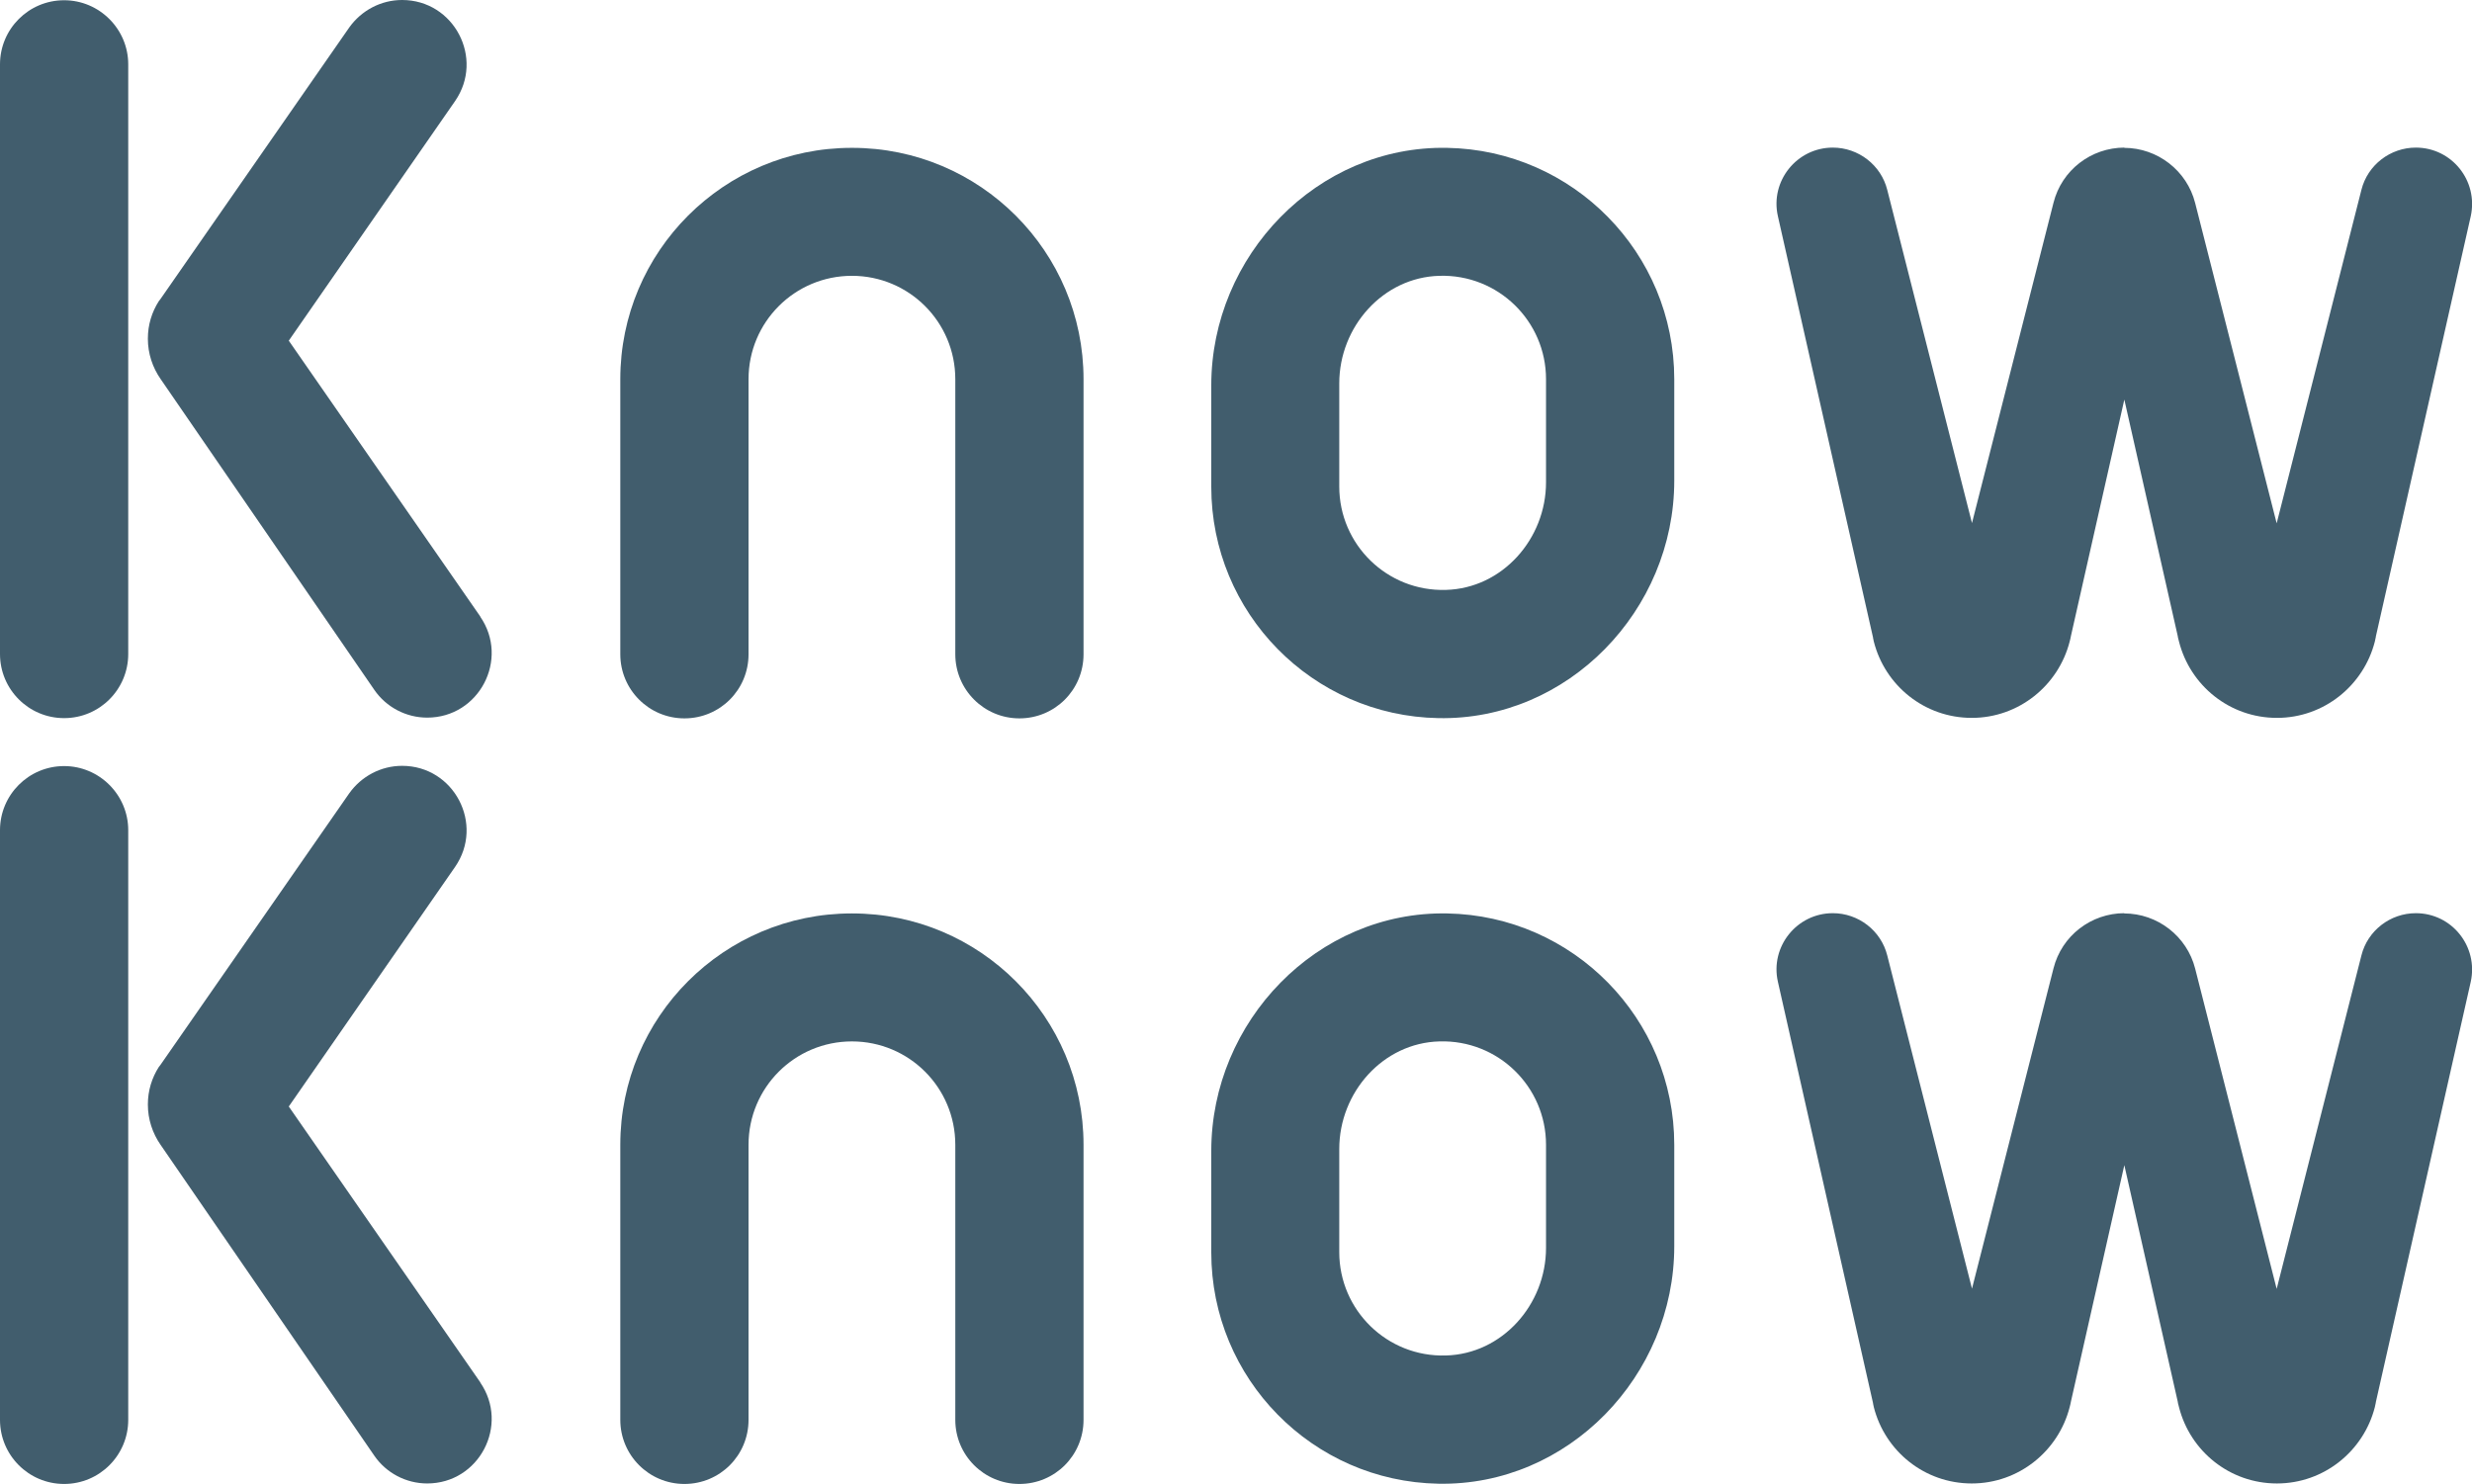
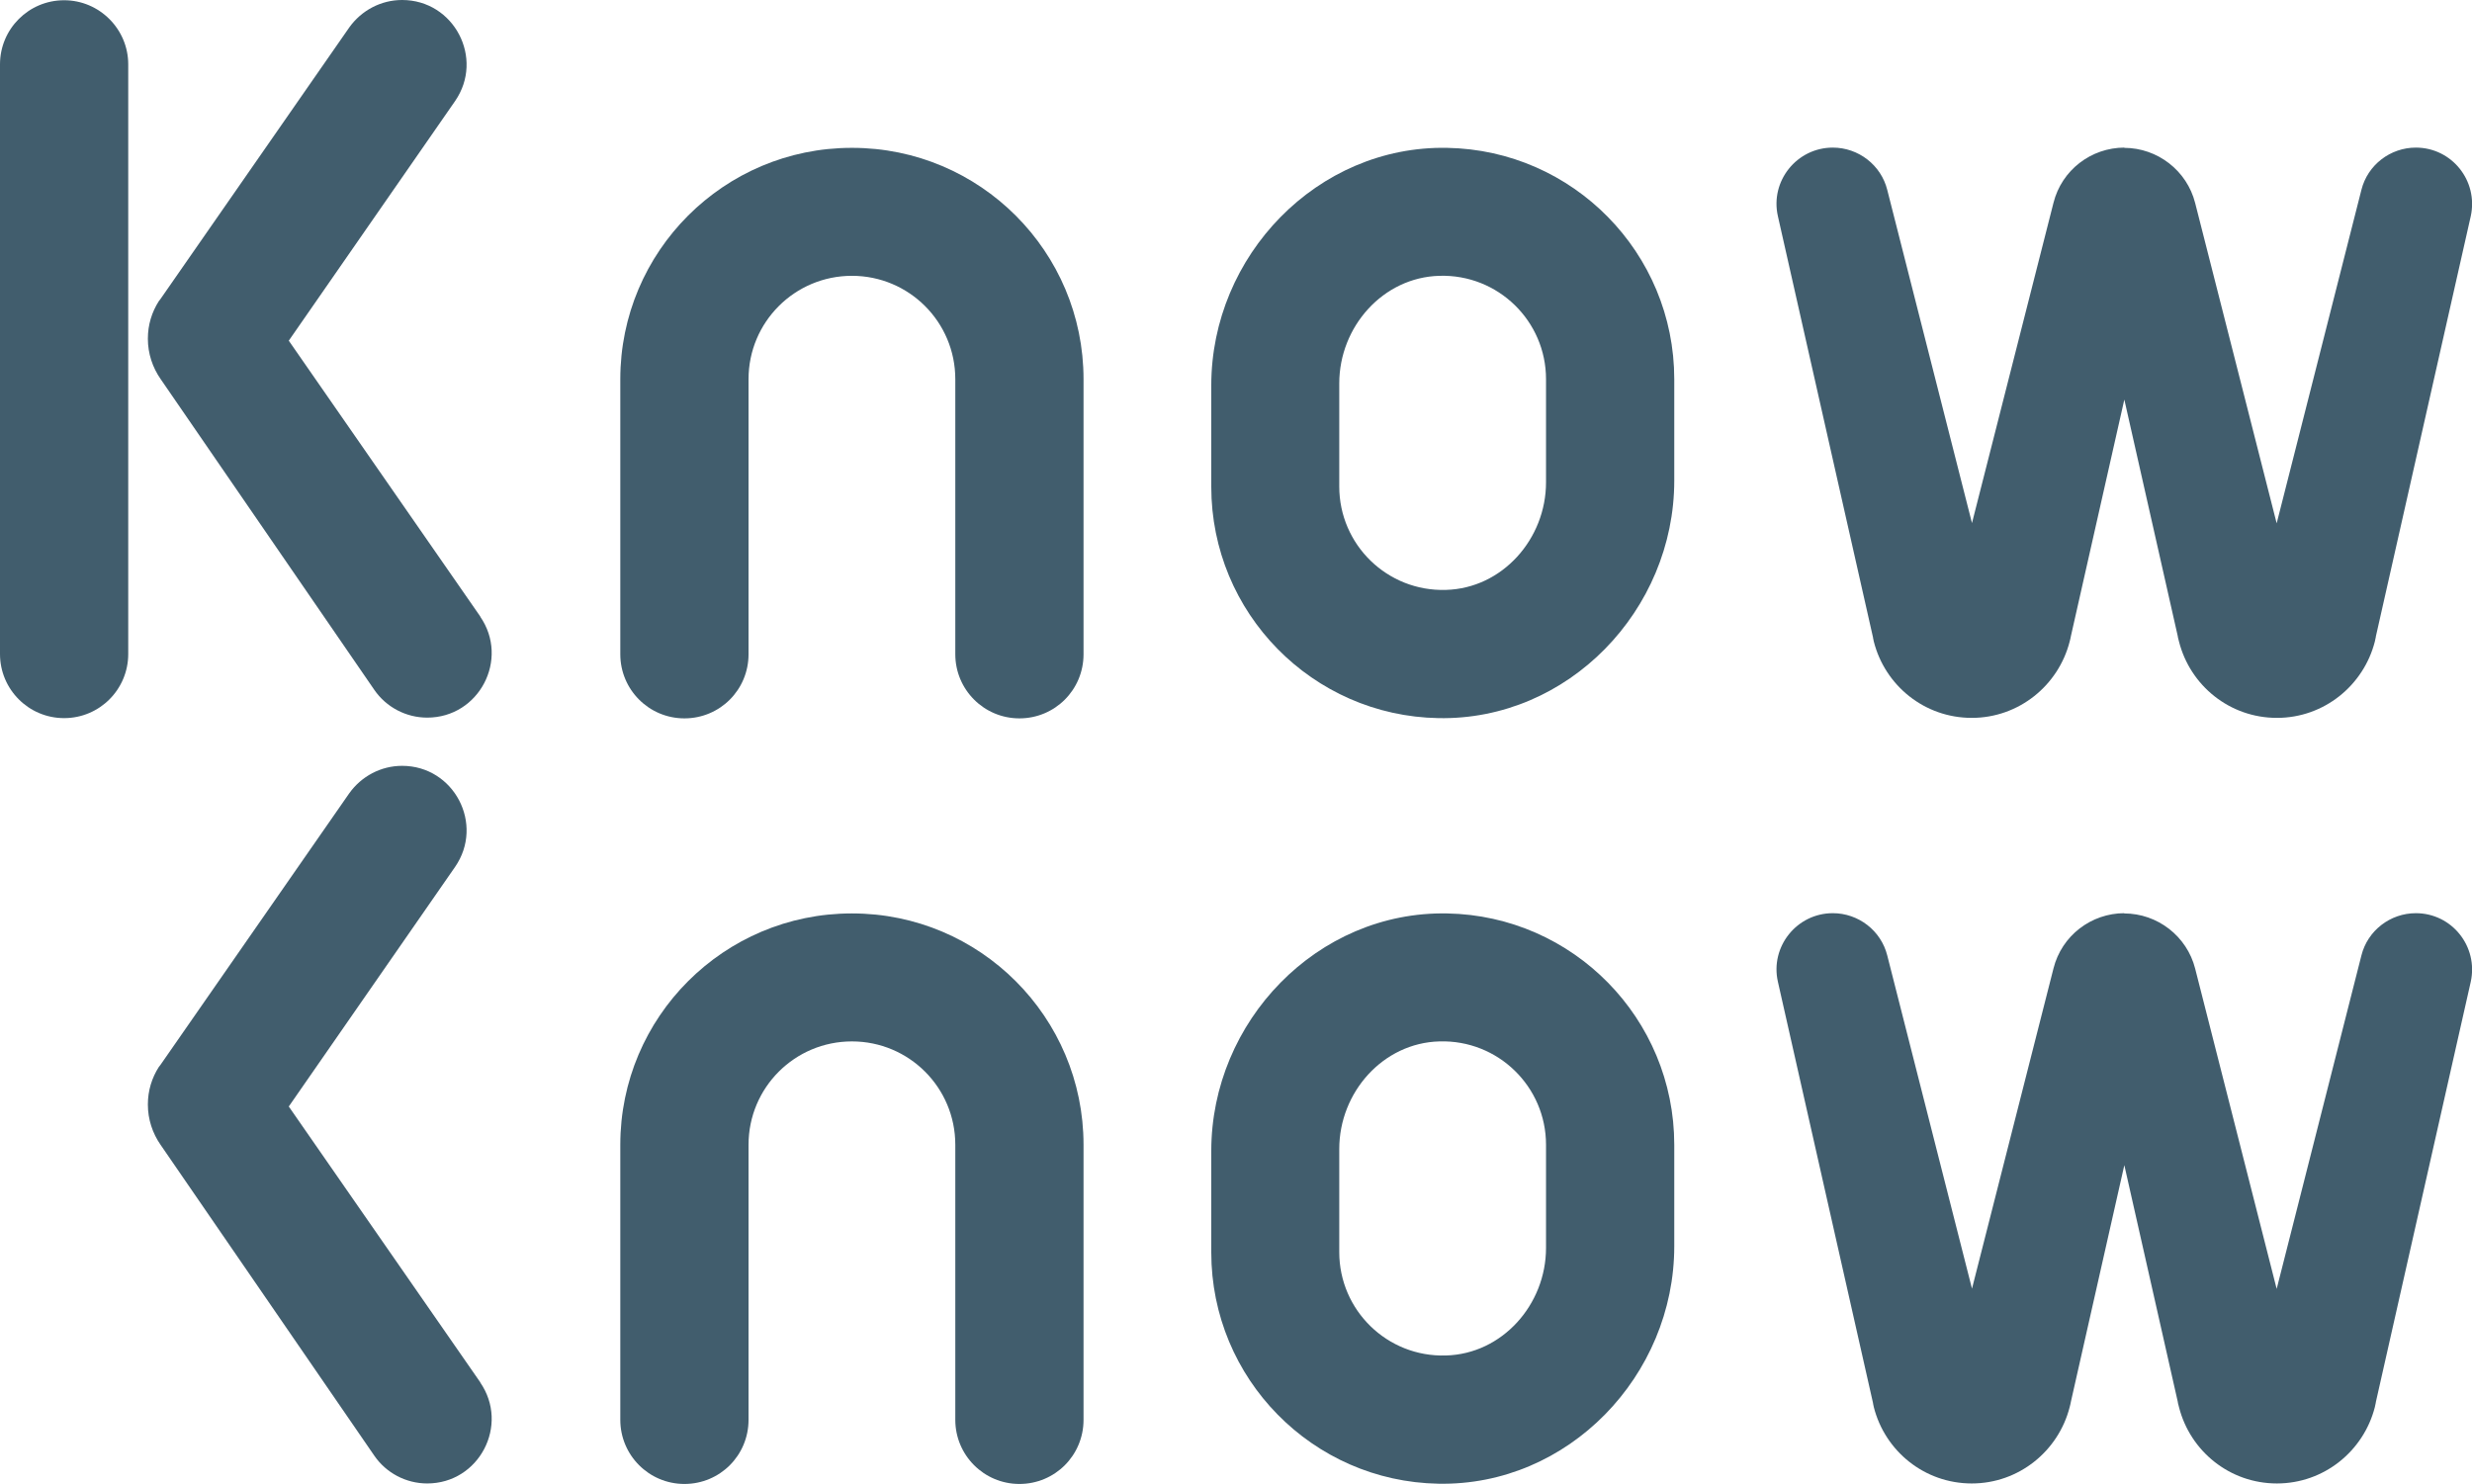
<svg xmlns="http://www.w3.org/2000/svg" version="1.1" id="圖層_1" x="0px" y="0px" viewBox="0 0 99.47 59.72" style="enable-background:new 0 0 99.47 59.72;" xml:space="preserve">
  <style type="text/css">
	.st0{fill:#415D6D;}
</style>
  <g>
    <g>
      <g>
        <path class="st0" d="M2.58,0.01L2.58,0.01c1.42,0,2.58,1.16,2.58,2.58v23.73c0,1.42-1.15,2.58-2.58,2.58l0,0     C1.15,28.9,0,27.74,0,26.32V2.59C0,1.17,1.15,0.01,2.58,0.01z" />
        <path class="st0" d="M19.34,24.83l-7.72-11.12l0,0l0,0l0,0l6.69-9.64C19.5,2.35,18.27,0,16.18,0c-0.85,0-1.64,0.42-2.13,1.11     L6.46,12.03c0,0-0.02,0.03-0.03,0.04l-0.04,0.05l0,0c-0.28,0.44-0.44,0.95-0.44,1.51c0,0.6,0.19,1.16,0.51,1.62l0,0l8.6,12.51     c0.48,0.7,1.28,1.12,2.13,1.12l0,0c2.09,0,3.32-2.35,2.13-4.07L19.34,24.83z" />
      </g>
      <path class="st0" d="M34.27,5.95c-5.14,0-9.31,4.17-9.31,9.31v11.07c0,1.42,1.15,2.58,2.58,2.58s2.58-1.15,2.58-2.58V15.26    c0-2.3,1.86-4.16,4.16-4.16s4.16,1.86,4.16,4.16v11.07c0,1.42,1.15,2.58,2.58,2.58s2.58-1.15,2.58-2.58V15.26    c0-5.14-4.17-9.31-9.31-9.31L34.27,5.95z" />
      <path class="st0" d="M58.23,5.95c-5.22-0.1-9.49,4.34-9.49,9.56v4.08c0,5.08,4.07,9.22,9.14,9.31c5.22,0.1,9.49-4.34,9.49-9.56    v-4.08C67.37,10.18,63.3,6.04,58.23,5.95z M62.21,19.41c0,2.28-1.76,4.27-4.03,4.33c-2.36,0.07-4.29-1.82-4.29-4.16v-4.15    c0-2.28,1.76-4.27,4.03-4.33c2.36-0.07,4.29,1.82,4.29,4.16C62.21,15.26,62.21,19.41,62.21,19.41z" />
      <path class="st0" d="M85.47,5.95c1.35,0,2.53,0.92,2.86,2.22l3.28,12.89l0,0l3.41-13.42c0.25-1,1.16-1.7,2.19-1.7l0,0    c1.45,0,2.52,1.34,2.21,2.76L95.6,25.62c0,0,0,0.04-0.01,0.06l-0.03,0.14l0,0c-0.45,1.76-2.04,3.07-3.94,3.07s-3.49-1.3-3.94-3.07    l0,0l-0.03-0.12c0,0-0.02-0.06-0.02-0.1l-2.15-9.52l-2.15,9.52c0,0-0.01,0.06-0.02,0.1l-0.03,0.12l0,0    c-0.45,1.76-2.04,3.07-3.94,3.07s-3.49-1.3-3.94-3.07l0,0l-0.03-0.14c0,0,0-0.04-0.01-0.06L71.54,8.7    c-0.32-1.41,0.76-2.76,2.21-2.76l0,0c1.03,0,1.94,0.7,2.19,1.7l3.41,13.41l0,0l3.28-12.89c0.33-1.31,1.51-2.22,2.86-2.22l0,0    L85.47,5.95z" />
    </g>
    <g>
      <g>
-         <path class="st0" d="M2.58,30.83L2.58,30.83c1.42,0,2.58,1.16,2.58,2.58v23.73c0,1.42-1.15,2.58-2.58,2.58l0,0     C1.15,59.72,0,58.56,0,57.14V33.41C0,31.99,1.15,30.83,2.58,30.83z" />
        <path class="st0" d="M19.34,55.65l-7.72-11.12l0,0l0,0l0,0l6.69-9.64c1.19-1.72-0.04-4.07-2.13-4.07c-0.85,0-1.64,0.42-2.13,1.11     L6.46,42.85c0,0-0.02,0.03-0.03,0.04l-0.04,0.05l0,0c-0.28,0.44-0.44,0.95-0.44,1.51c0,0.6,0.19,1.16,0.51,1.62l0,0l8.6,12.51     c0.48,0.7,1.28,1.12,2.13,1.12l0,0c2.09,0,3.32-2.35,2.13-4.07L19.34,55.65z" />
      </g>
      <path class="st0" d="M34.27,36.76c-5.14,0-9.31,4.17-9.31,9.31v11.07c0,1.42,1.15,2.58,2.58,2.58s2.58-1.15,2.58-2.58V46.07    c0-2.3,1.86-4.16,4.16-4.16s4.16,1.86,4.16,4.16v11.07c0,1.42,1.15,2.58,2.58,2.58s2.58-1.15,2.58-2.58V46.07    c0-5.14-4.17-9.31-9.31-9.31H34.27z" />
      <path class="st0" d="M58.23,36.76c-5.22-0.1-9.49,4.34-9.49,9.56v4.08c0,5.08,4.07,9.22,9.14,9.31c5.22,0.1,9.49-4.34,9.49-9.56    v-4.08C67.37,40.99,63.3,36.85,58.23,36.76z M62.21,50.22c0,2.28-1.76,4.27-4.03,4.33c-2.36,0.07-4.29-1.82-4.29-4.16v-4.15    c0-2.28,1.76-4.27,4.03-4.33c2.36-0.07,4.29,1.82,4.29,4.16V50.22z" />
      <path class="st0" d="M85.47,36.76c1.35,0,2.53,0.92,2.86,2.22l3.28,12.89l0,0l3.41-13.42c0.25-1,1.16-1.7,2.19-1.7l0,0    c1.45,0,2.52,1.34,2.21,2.76L95.6,56.43c0,0,0,0.04-0.01,0.06l-0.03,0.14l0,0c-0.45,1.76-2.04,3.07-3.94,3.07s-3.49-1.3-3.94-3.07    l0,0l-0.03-0.12c0,0-0.02-0.06-0.02-0.1l-2.15-9.52l-2.15,9.52c0,0-0.01,0.06-0.02,0.1l-0.03,0.12l0,0    c-0.45,1.76-2.04,3.07-3.94,3.07s-3.49-1.3-3.94-3.07l0,0l-0.03-0.14c0,0,0-0.04-0.01-0.06l-3.82-16.92    c-0.32-1.41,0.76-2.76,2.21-2.76l0,0c1.03,0,1.94,0.7,2.19,1.7l3.41,13.41l0,0l3.28-12.89c0.33-1.31,1.51-2.22,2.86-2.22l0,0    L85.47,36.76z" />
    </g>
  </g>
</svg>